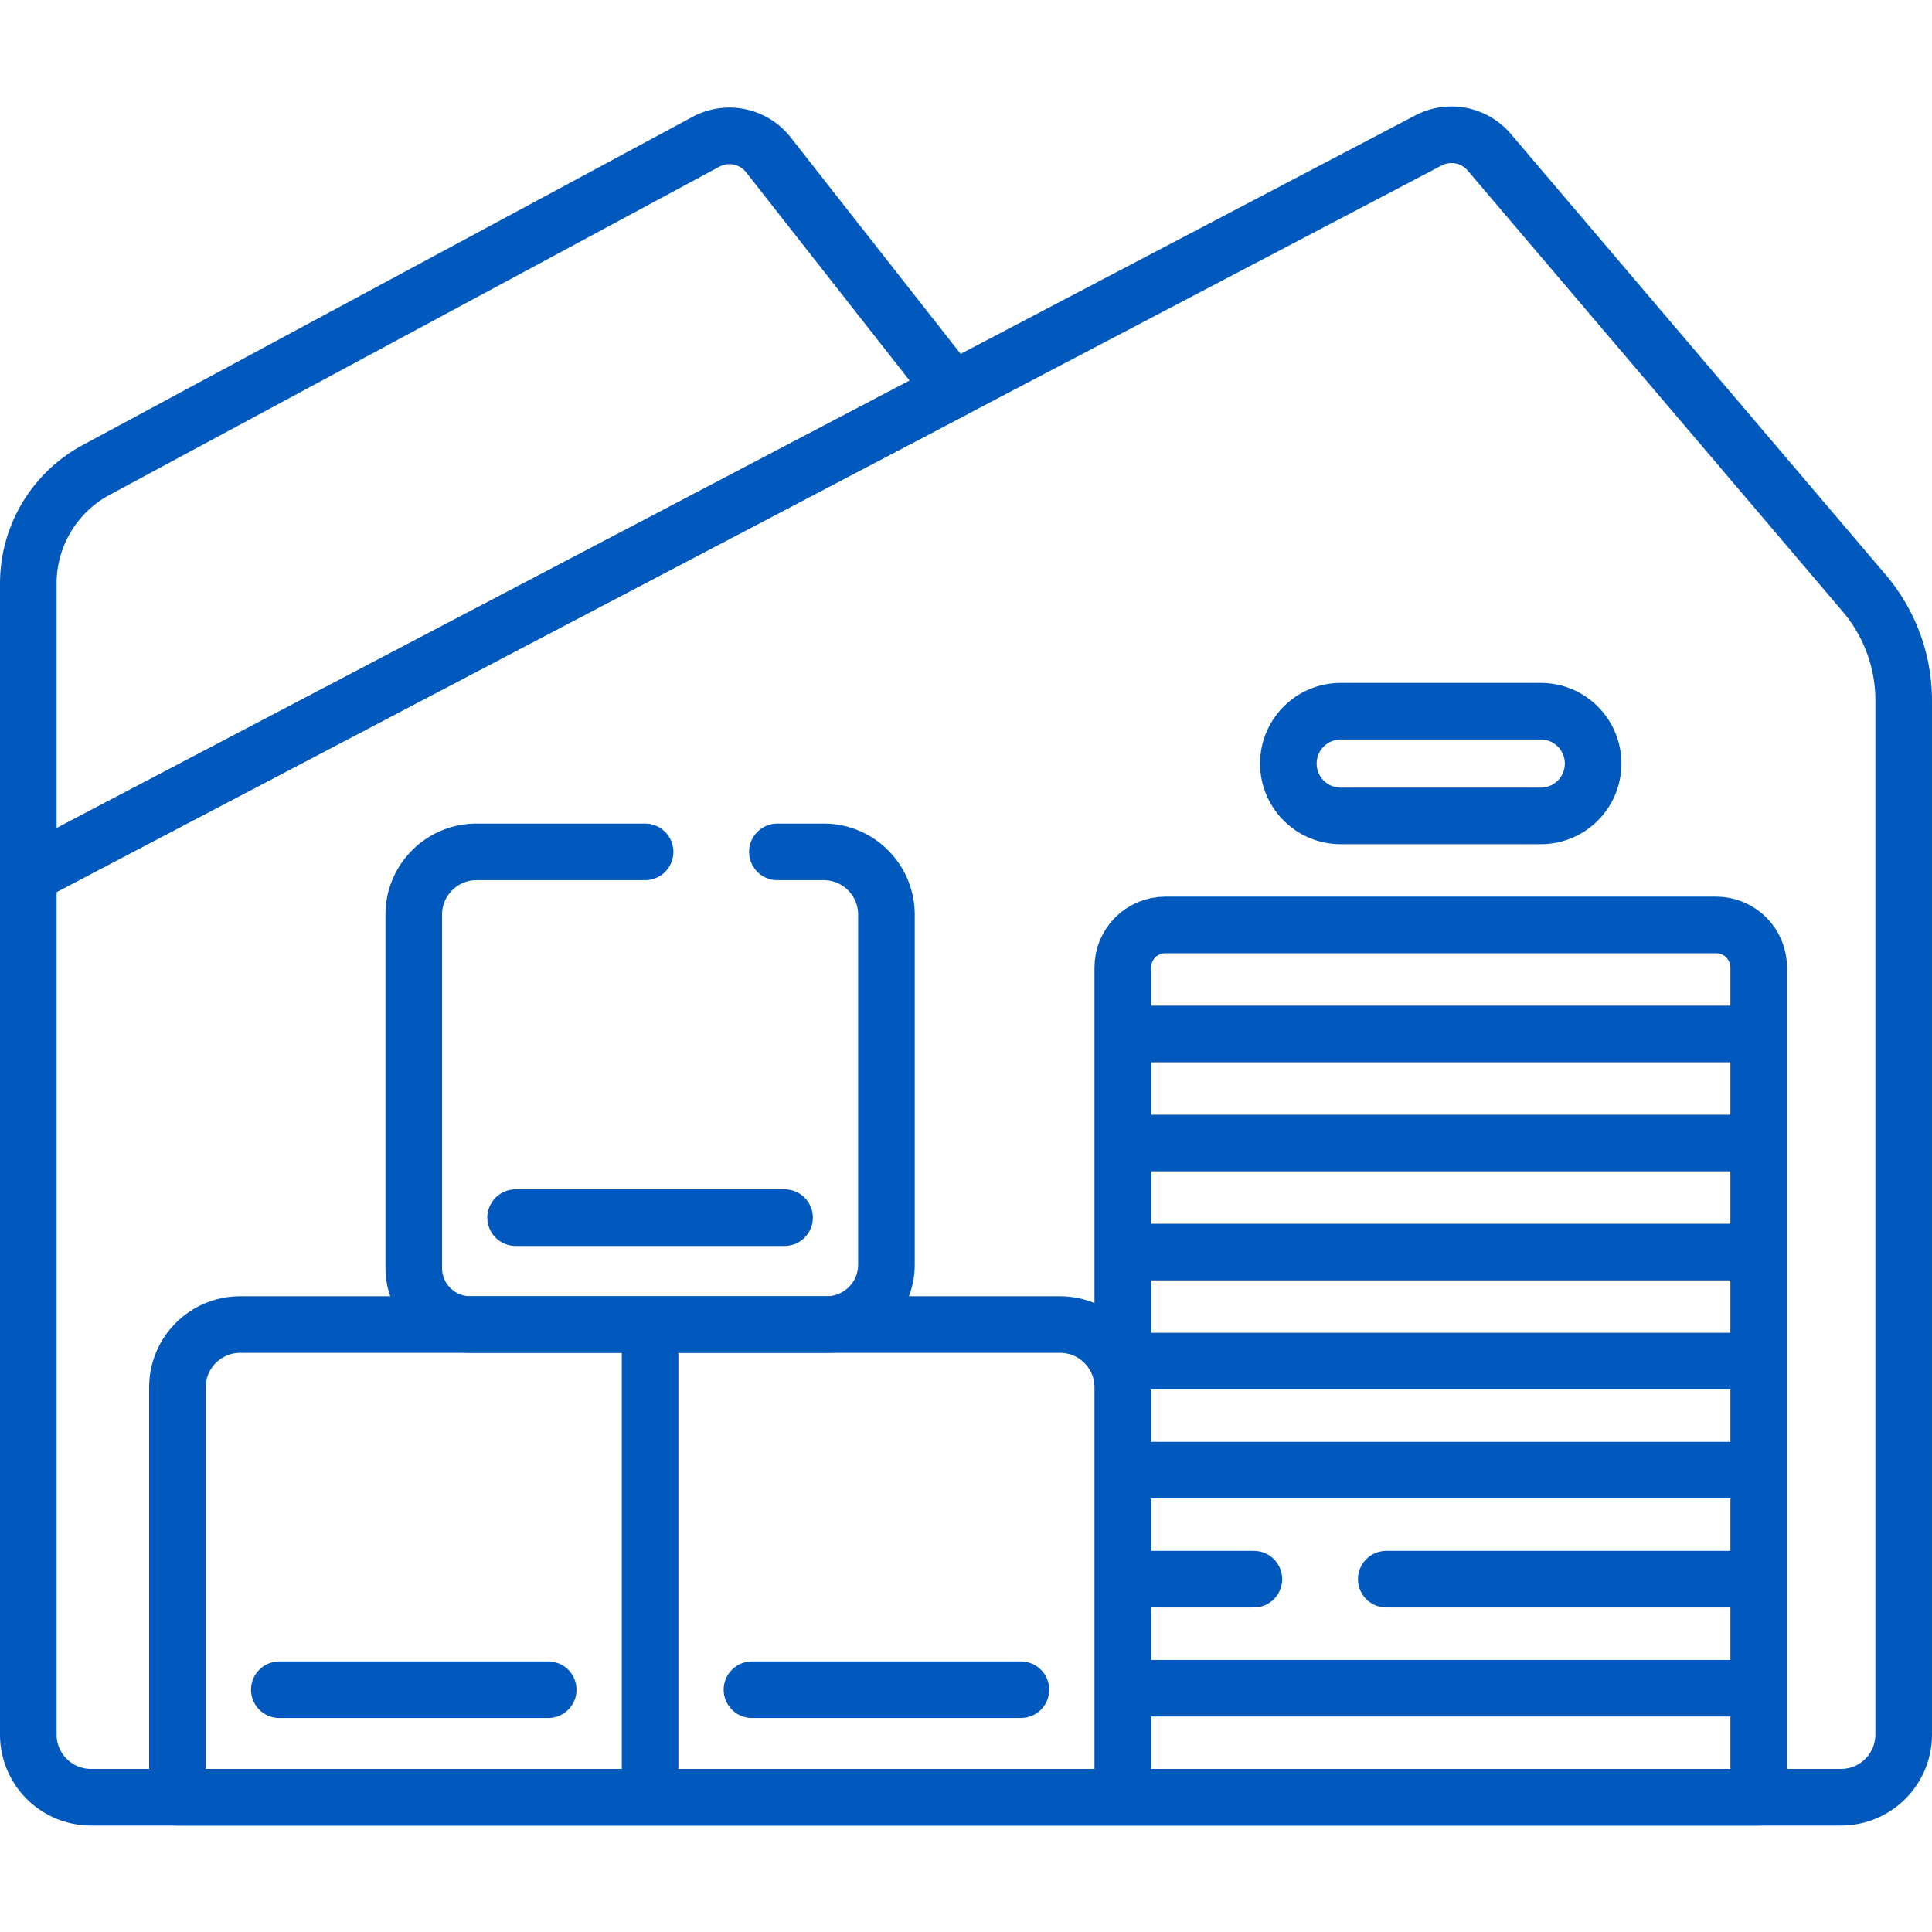
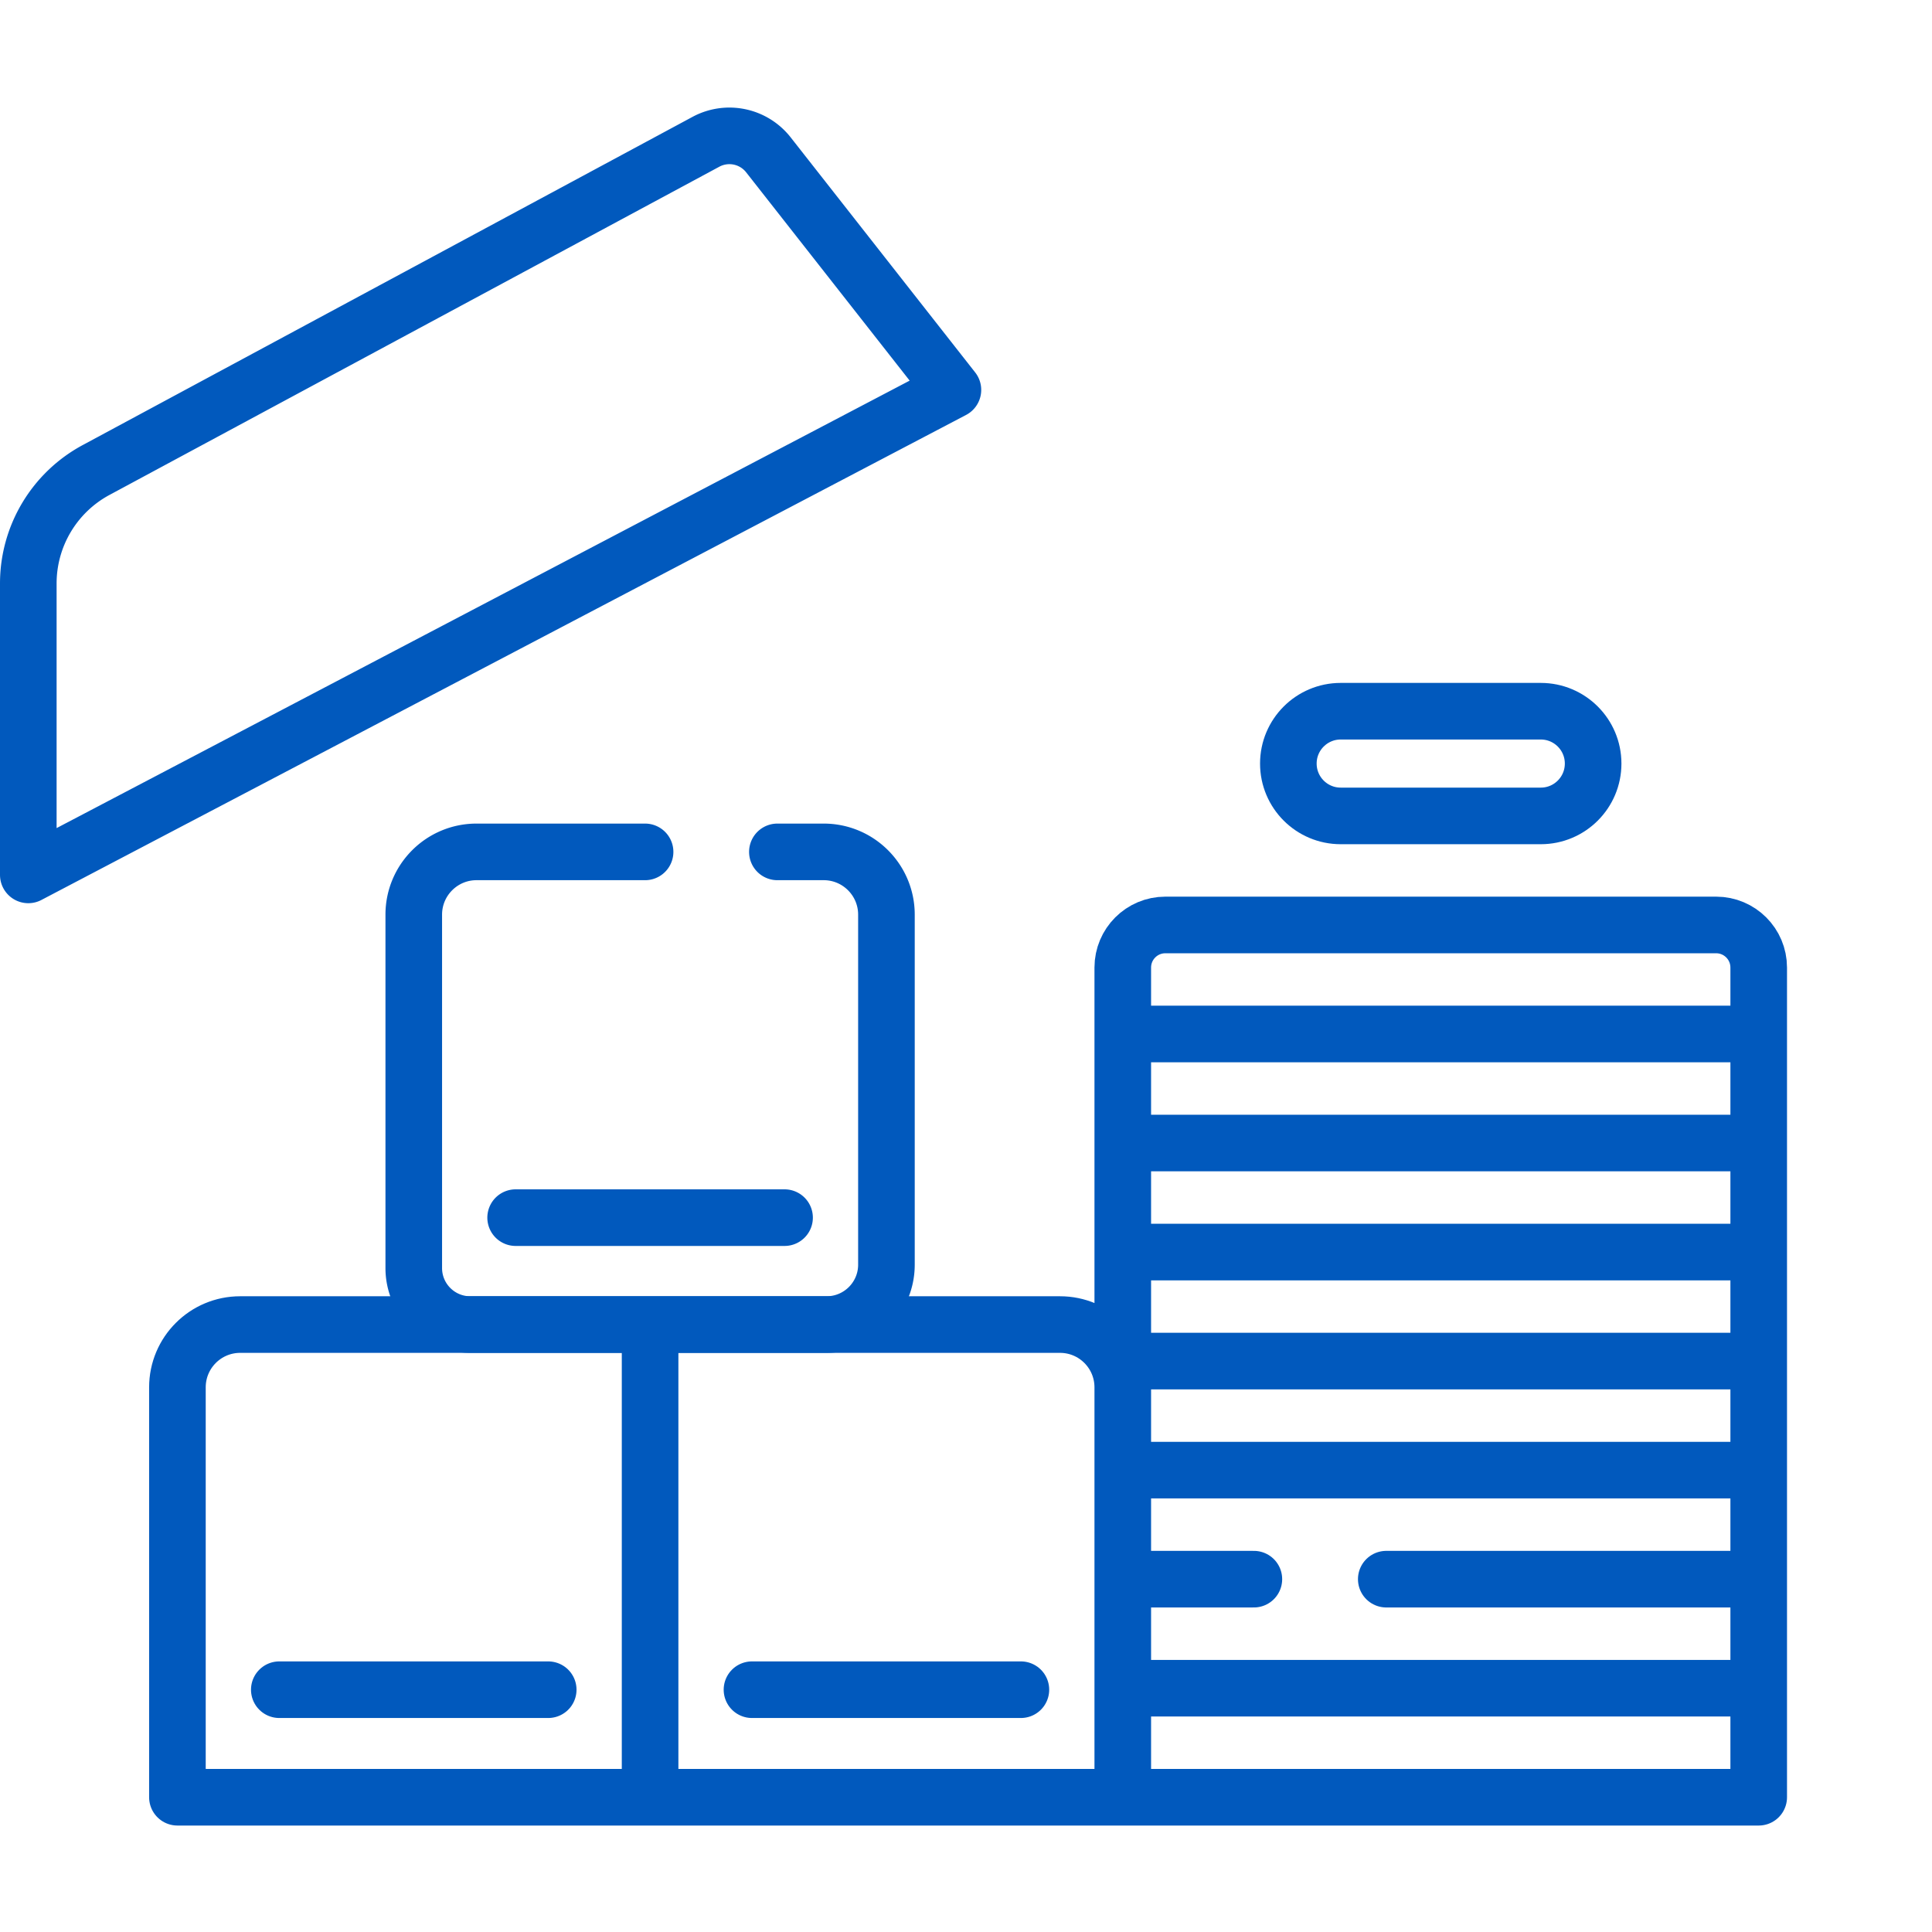
<svg xmlns="http://www.w3.org/2000/svg" version="1.1" width="512" height="512" x="0" y="0" viewBox="0 0 512 512" style="enable-background:new 0 0 512 512" xml:space="preserve" class="">
  <g>
-     <path d="M378.558 37.217 7.5 231.854V459.67c0 9.177 7.439 16.616 16.616 16.616h463.767c9.177 0 16.616-7.439 16.616-16.616V185.644a43.924 43.924 0 0 0-10.463-28.454L394.663 40.339a13.134 13.134 0 0 0-16.105-3.122z" style="stroke-width:15;stroke-linecap:round;stroke-linejoin:round;stroke-miterlimit:10;" fill="none" stroke="#0159bd" stroke-width="15" stroke-linecap="round" stroke-linejoin="round" stroke-miterlimit="10" data-original="#000000" opacity="1" />
    <path d="M7.5 231.854v-77.232a34.14 34.14 0 0 1 17.961-30.063l161.616-86.983a13.134 13.134 0 0 1 16.555 3.455l48.9 62.294L7.5 231.854zM206.015 225.758h12.264c9.187 0 16.635 7.448 16.635 16.635v92.755c0 8.767-7.107 15.874-15.874 15.874h-94.412c-8.272 0-14.977-6.706-14.977-14.977v-93.652c0-9.187 7.448-16.635 16.635-16.635h44.664M207.915 322.687H136.65" style="stroke-width:15;stroke-linecap:round;stroke-linejoin:round;stroke-miterlimit:10;" fill="none" stroke="#0159bd" stroke-width="15" stroke-linecap="round" stroke-linejoin="round" stroke-miterlimit="10" data-original="#000000" opacity="1" />
    <path d="M172.282 476.286H47.018V367.657c0-9.187 7.448-16.635 16.635-16.635h108.629v125.264zM145.283 447.789H74.018M297.546 476.286H172.282V351.022h108.629c9.187 0 16.635 7.448 16.635 16.635v108.629zM270.547 447.789h-71.265M466.076 476.286h-168.53V256.407c0-6.233 5.053-11.285 11.285-11.285H454.79c6.233 0 11.285 5.053 11.285 11.285v219.879zM297.546 447.391h168.53M367.376 418.495h98.7M297.546 418.495h34.743M297.546 389.6h168.53M297.546 360.704h168.53M297.546 331.808h168.53M297.546 302.913h168.53M297.546 274.017h168.53M408.322 216.226H355.3c-7.663 0-13.874-6.212-13.874-13.874v0c0-7.663 6.212-13.874 13.874-13.874h53.022c7.663 0 13.874 6.212 13.874 13.874v0c.001 7.662-6.211 13.874-13.874 13.874z" style="stroke-width:15;stroke-linecap:round;stroke-linejoin:round;stroke-miterlimit:10;" fill="none" stroke="#0159bd" stroke-width="15" stroke-linecap="round" stroke-linejoin="round" stroke-miterlimit="10" data-original="#000000" opacity="1" />
  </g>
</svg>